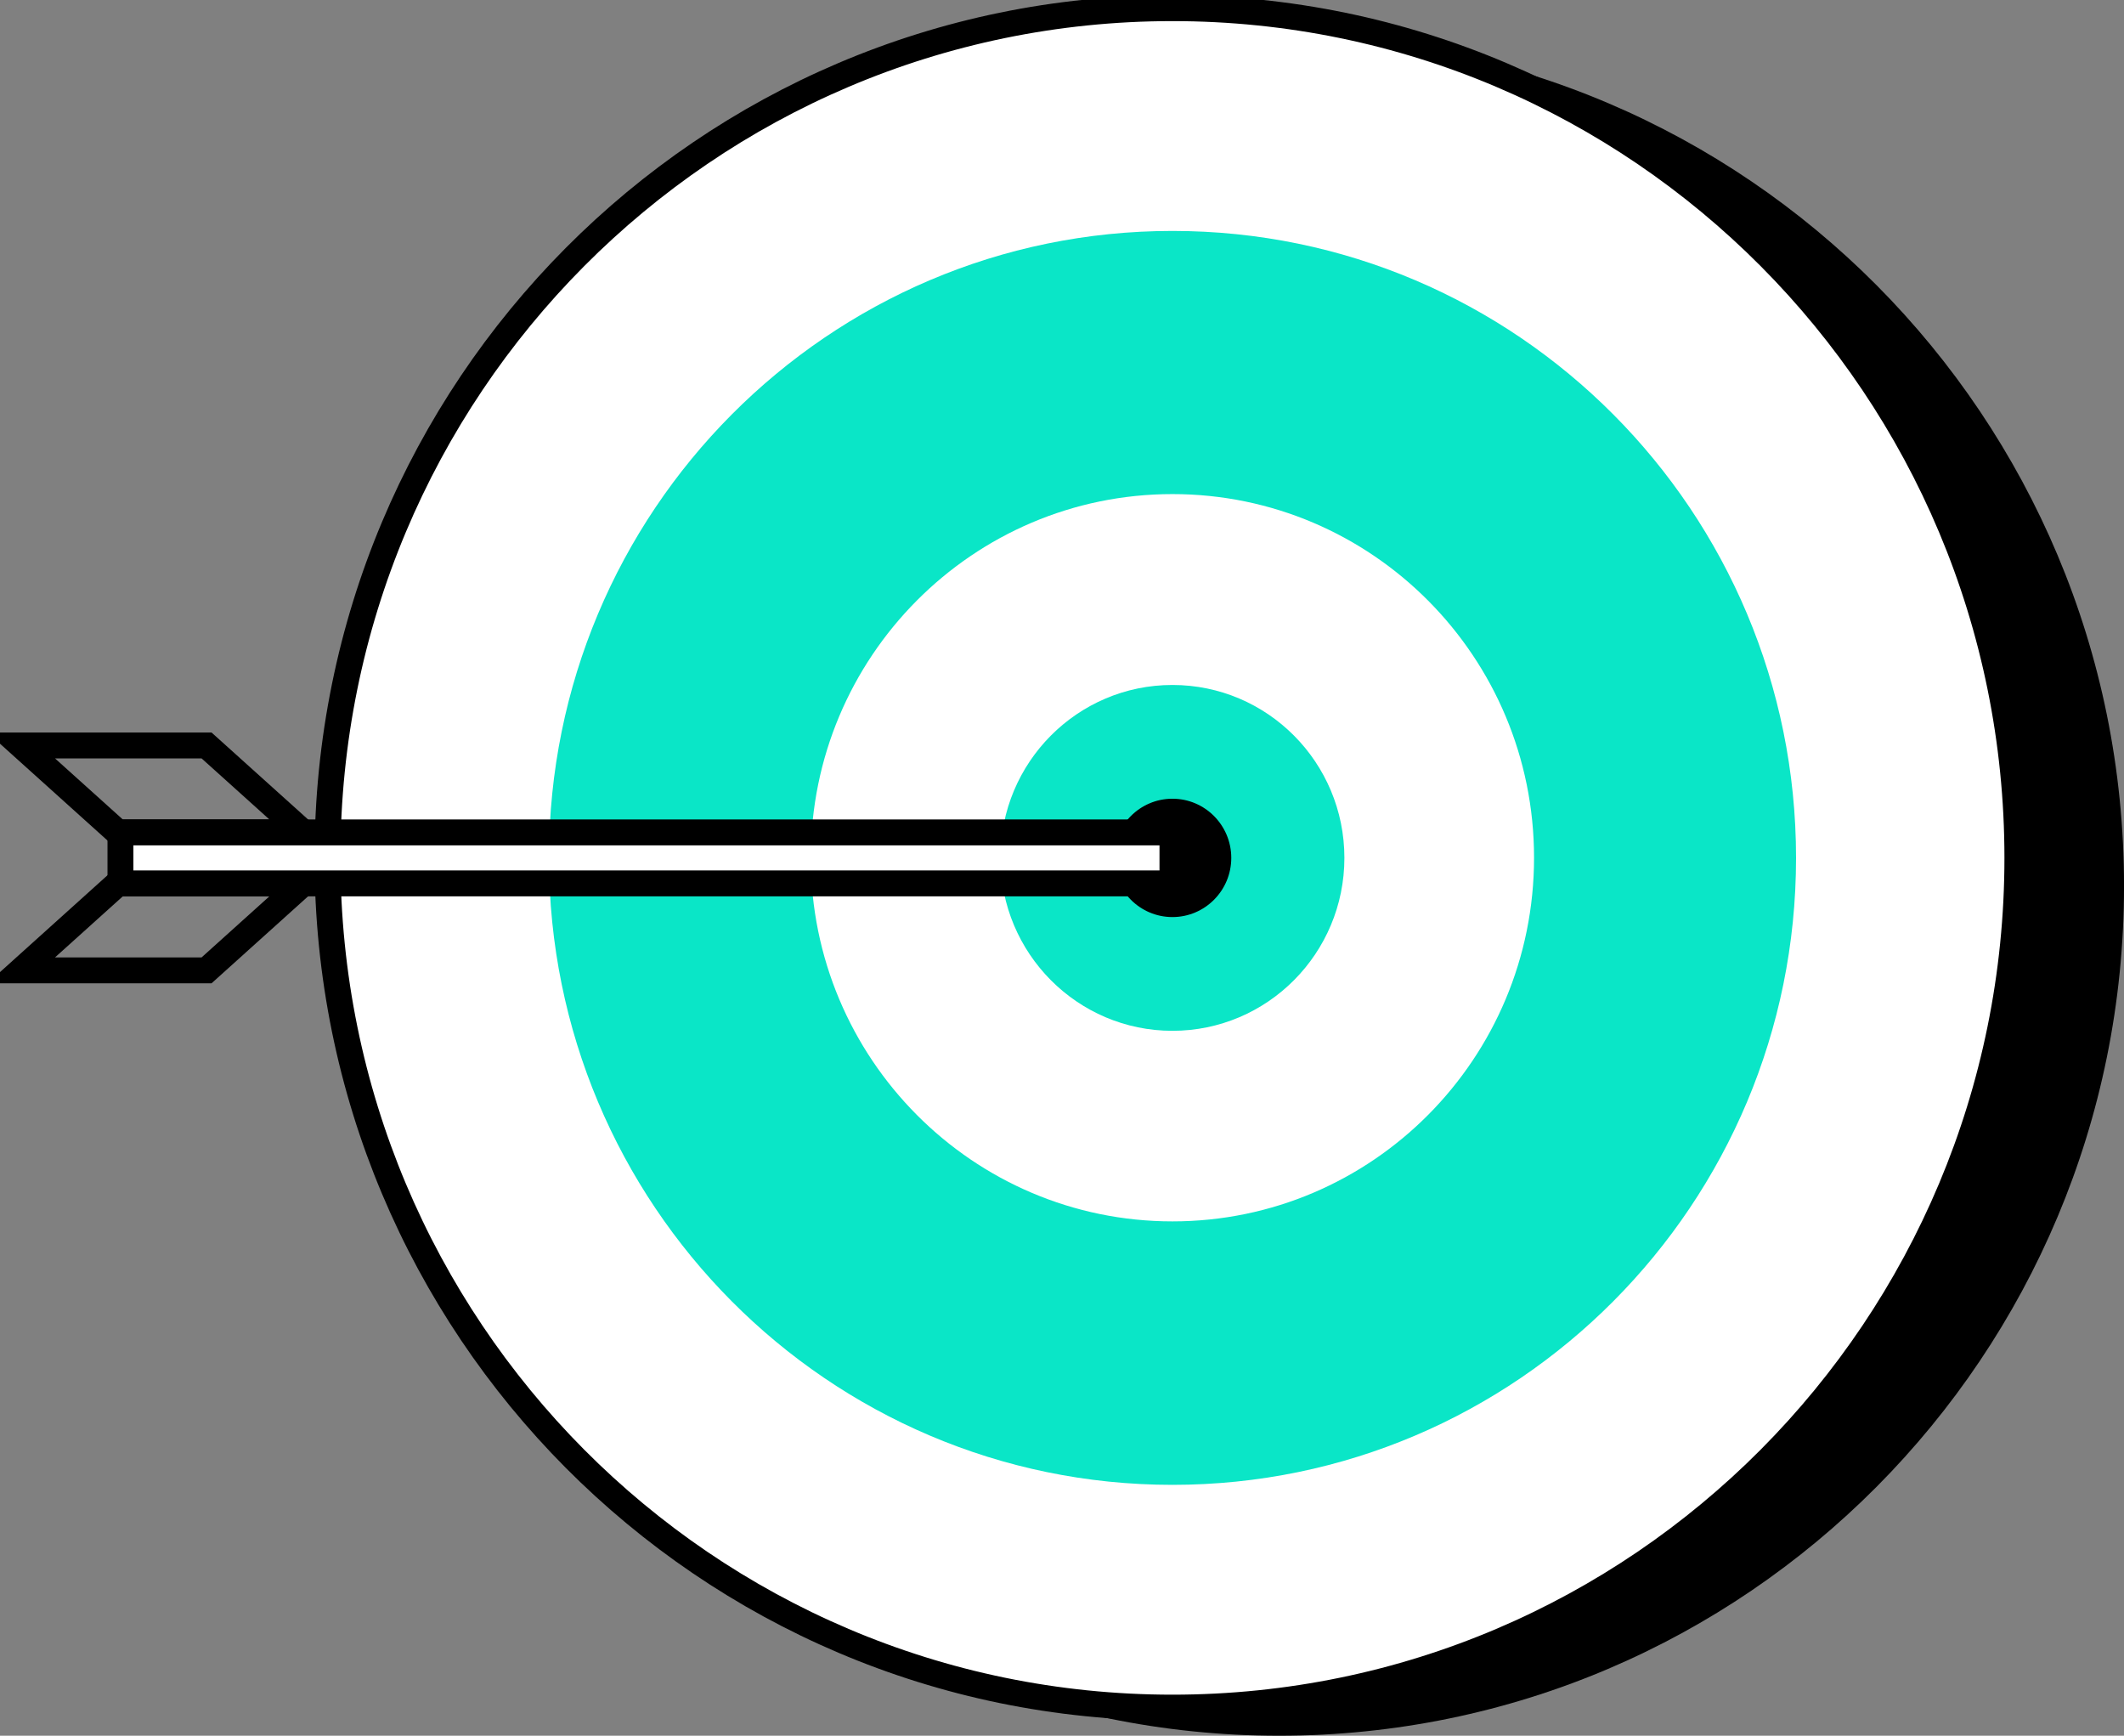
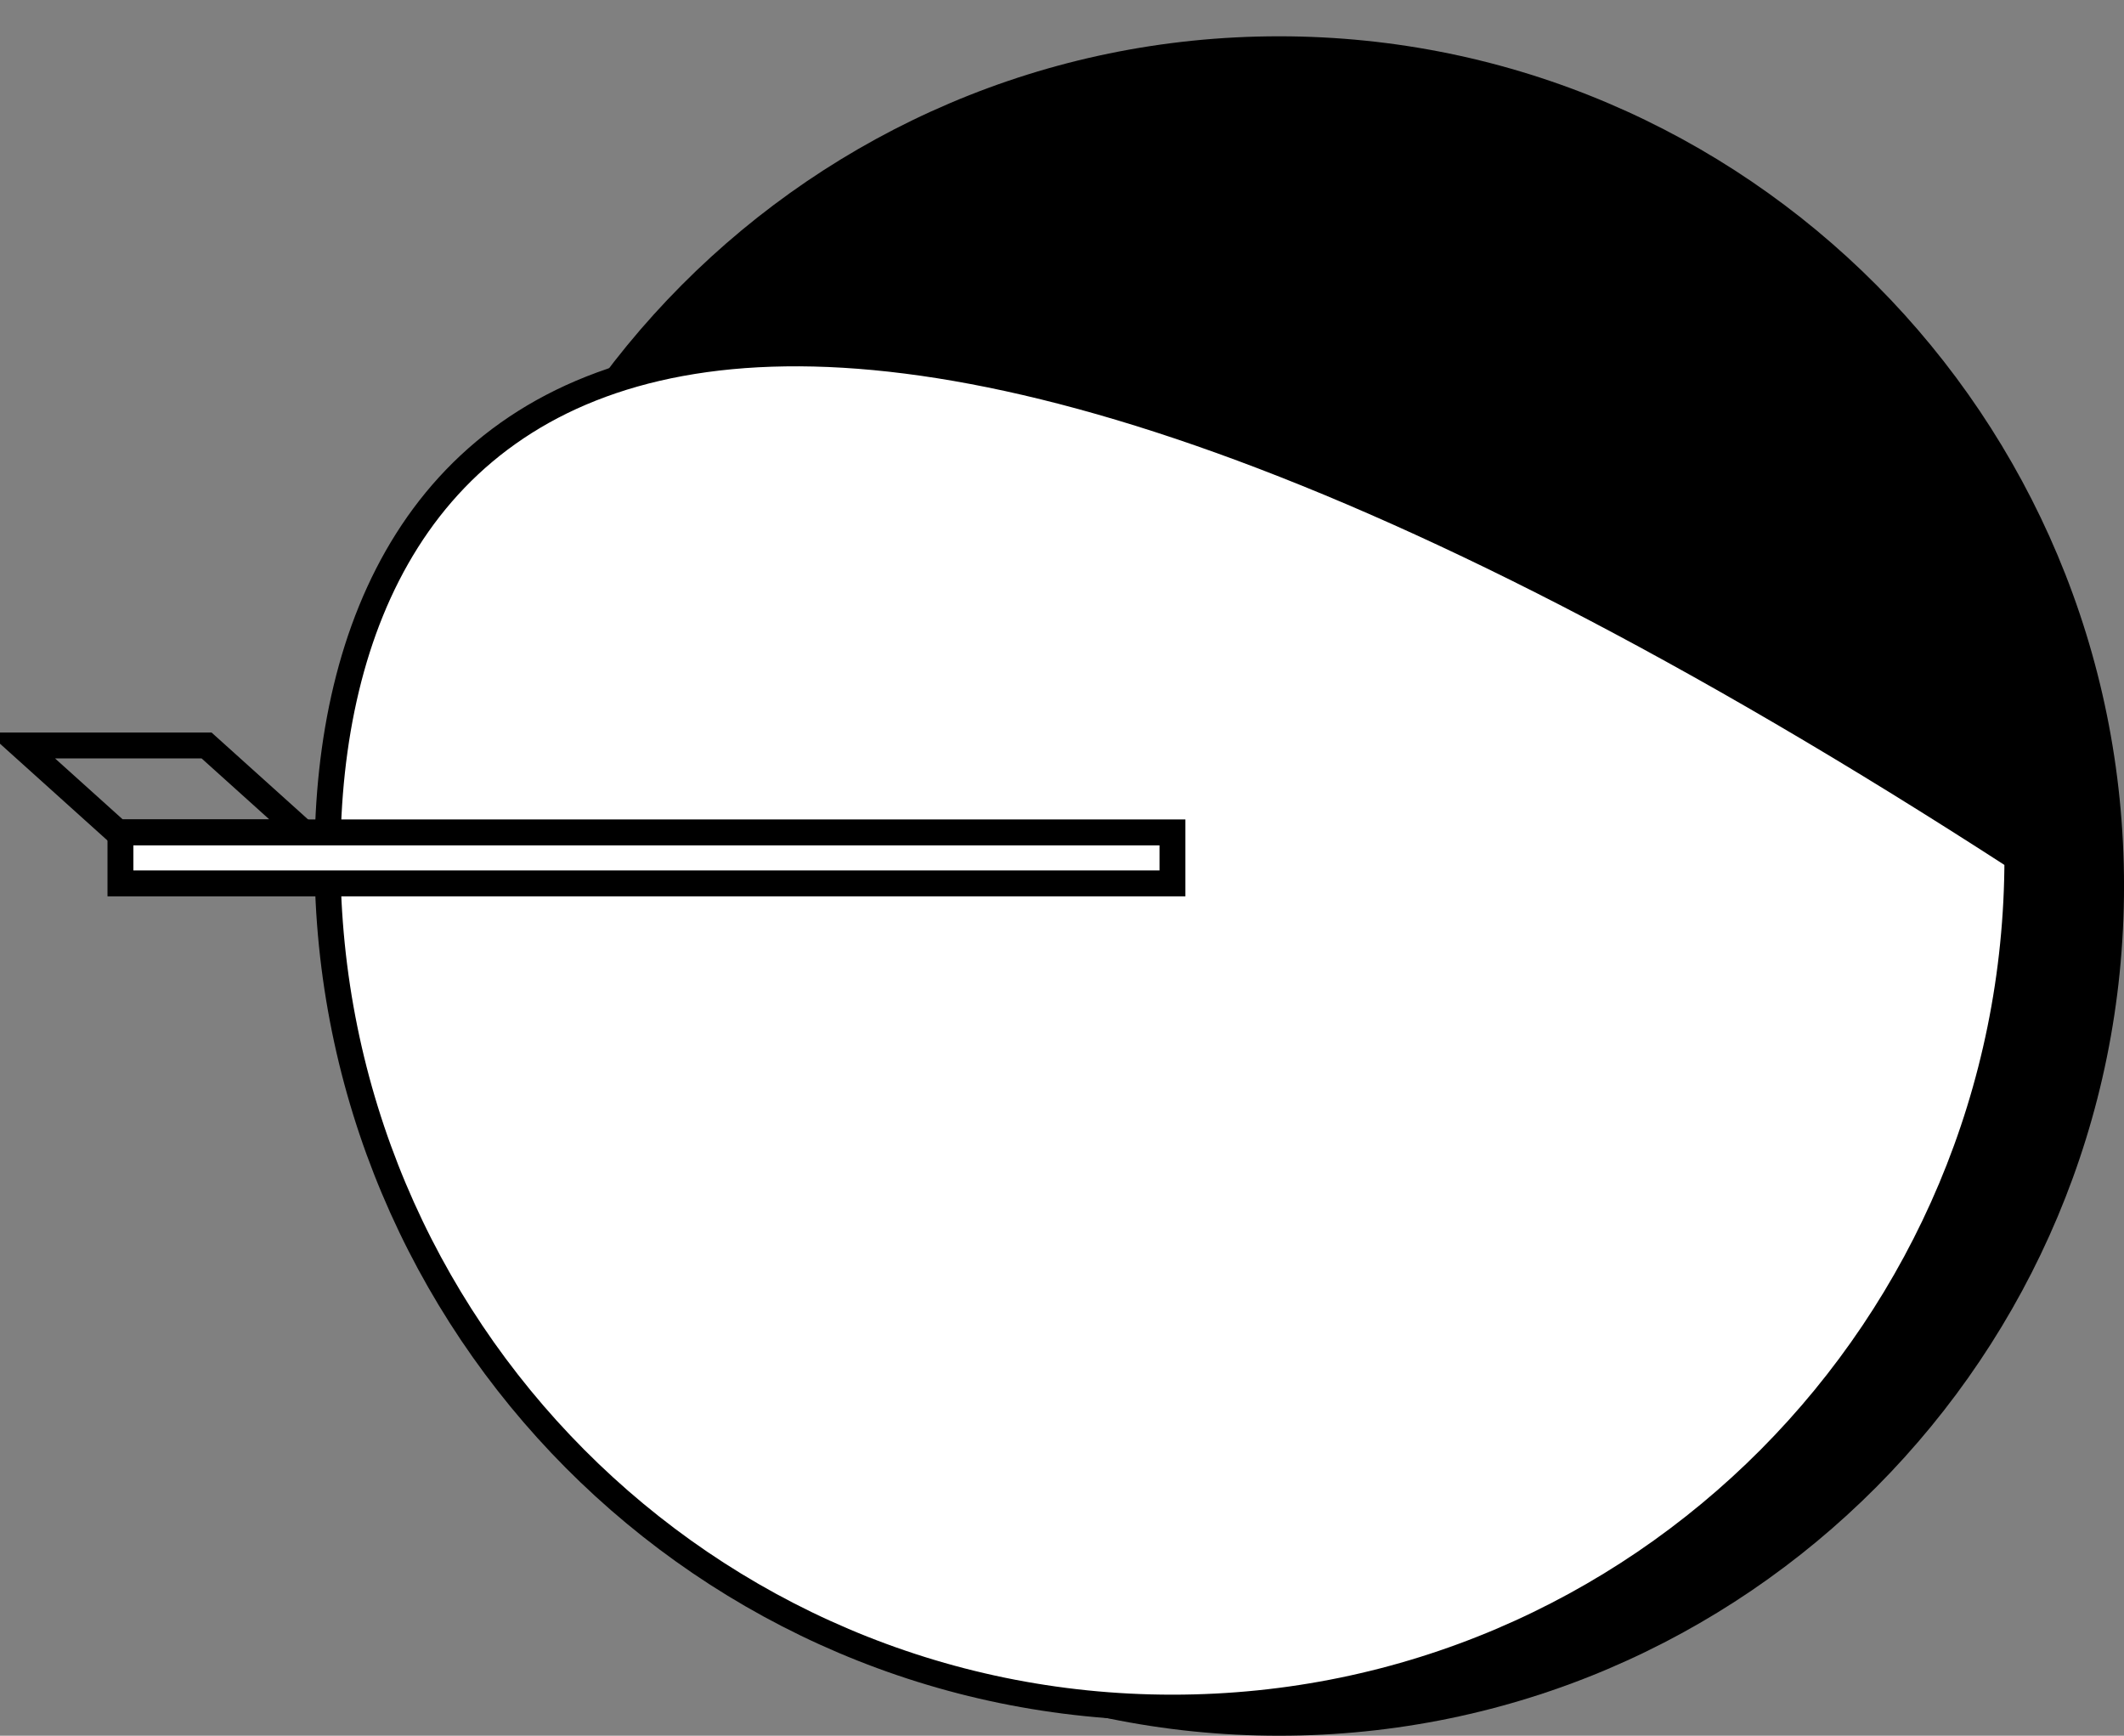
<svg xmlns="http://www.w3.org/2000/svg" width="82" height="67" viewBox="0 0 82 67" fill="none">
  <rect x="0" y="0" width="82" height="67" fill="#808080" stroke="none" />
  <g clip-path="url(#clip0_209_184)">
    <path d="M49.38 67C67.396 67 82.001 52.315 82.001 34.2C82.001 16.085 67.396 1.401 49.38 1.401C31.364 1.401 16.76 16.085 16.76 34.2C16.76 52.315 31.364 67 49.38 67Z" fill="black" />
-     <path d="M45.263 65.915C63.279 65.915 77.884 51.23 77.884 33.115C77.884 15 63.279 0.315 45.263 0.315C27.247 0.315 12.643 15 12.643 33.115C12.643 51.23 27.247 65.915 45.263 65.915Z" fill="white" stroke="black" stroke-miterlimit="10" />
+     <path d="M45.263 65.915C63.279 65.915 77.884 51.23 77.884 33.115C27.247 0.315 12.643 15 12.643 33.115C12.643 51.23 27.247 65.915 45.263 65.915Z" fill="white" stroke="black" stroke-miterlimit="10" />
    <g style="mix-blend-mode:multiply">
-       <path d="M45.264 8.914C31.975 8.914 21.195 19.753 21.195 33.115C21.195 46.477 31.975 57.316 45.264 57.316C58.553 57.316 69.339 46.484 69.339 33.115C69.339 19.747 58.559 8.914 45.264 8.914ZM45.264 47.146C37.559 47.146 31.303 40.862 31.303 33.109C31.303 25.355 37.559 19.072 45.264 19.072C52.969 19.072 59.224 25.355 59.224 33.109C59.224 40.862 52.975 47.146 45.264 47.146Z" fill="#0AE6C7" />
-     </g>
+       </g>
    <g style="mix-blend-mode:multiply">
-       <path d="M45.263 39.79C48.929 39.79 51.902 36.801 51.902 33.115C51.902 29.429 48.929 26.44 45.263 26.44C41.597 26.44 38.625 29.429 38.625 33.115C38.625 36.801 41.597 39.79 45.263 39.79Z" fill="#0AE6C7" />
-     </g>
-     <path d="M45.264 35.399C46.518 35.399 47.535 34.377 47.535 33.115C47.535 31.854 46.518 30.831 45.264 30.831C44.009 30.831 42.992 31.854 42.992 33.115C42.992 34.377 44.009 35.399 45.264 35.399Z" fill="black" />
-     <path d="M4.549 34.099H11.702L7.975 37.456H0.822L4.549 34.099Z" stroke="black" stroke-miterlimit="10" />
+       </g>
    <path d="M4.549 32.131H11.702L7.975 28.775H0.822L4.549 32.131Z" stroke="black" stroke-miterlimit="10" />
    <path d="M45.264 32.131H4.65V34.099H45.264V32.131Z" fill="white" stroke="black" stroke-miterlimit="10" />
  </g>
  <defs>
    <clipPath id="clip0_209_184">
      <rect width="82" height="67" fill="white" />
    </clipPath>
  </defs>
</svg>